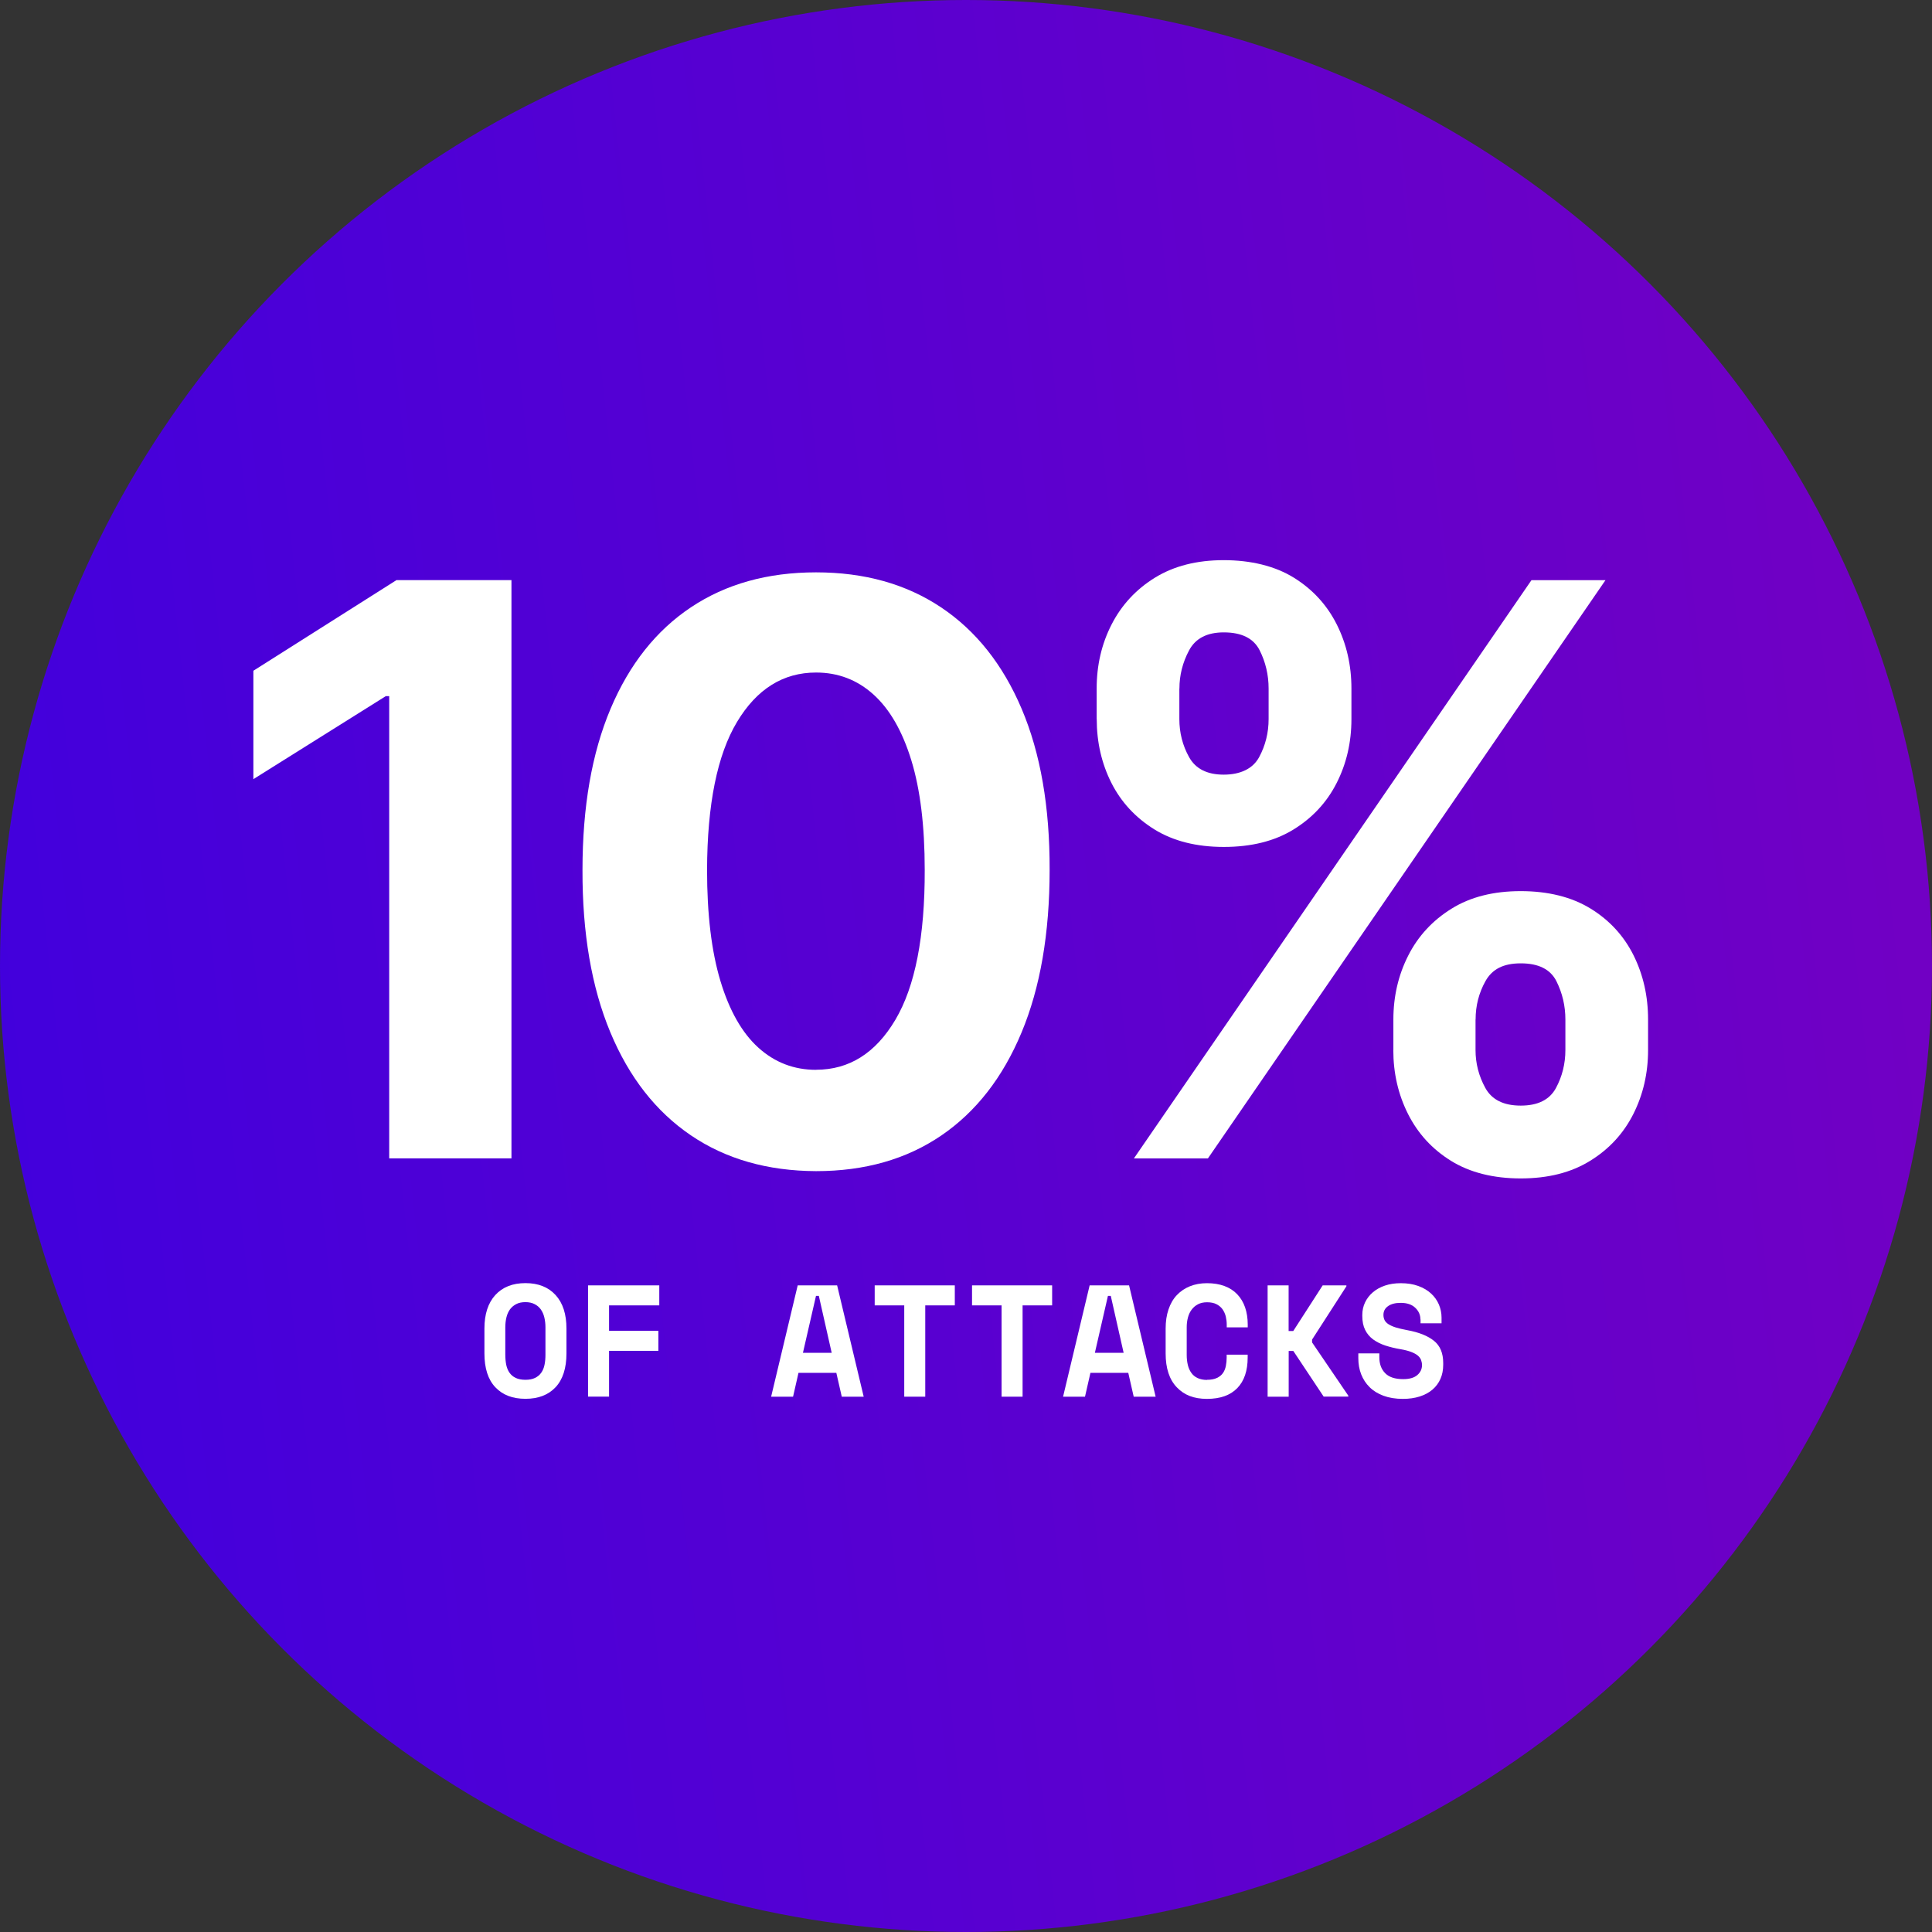
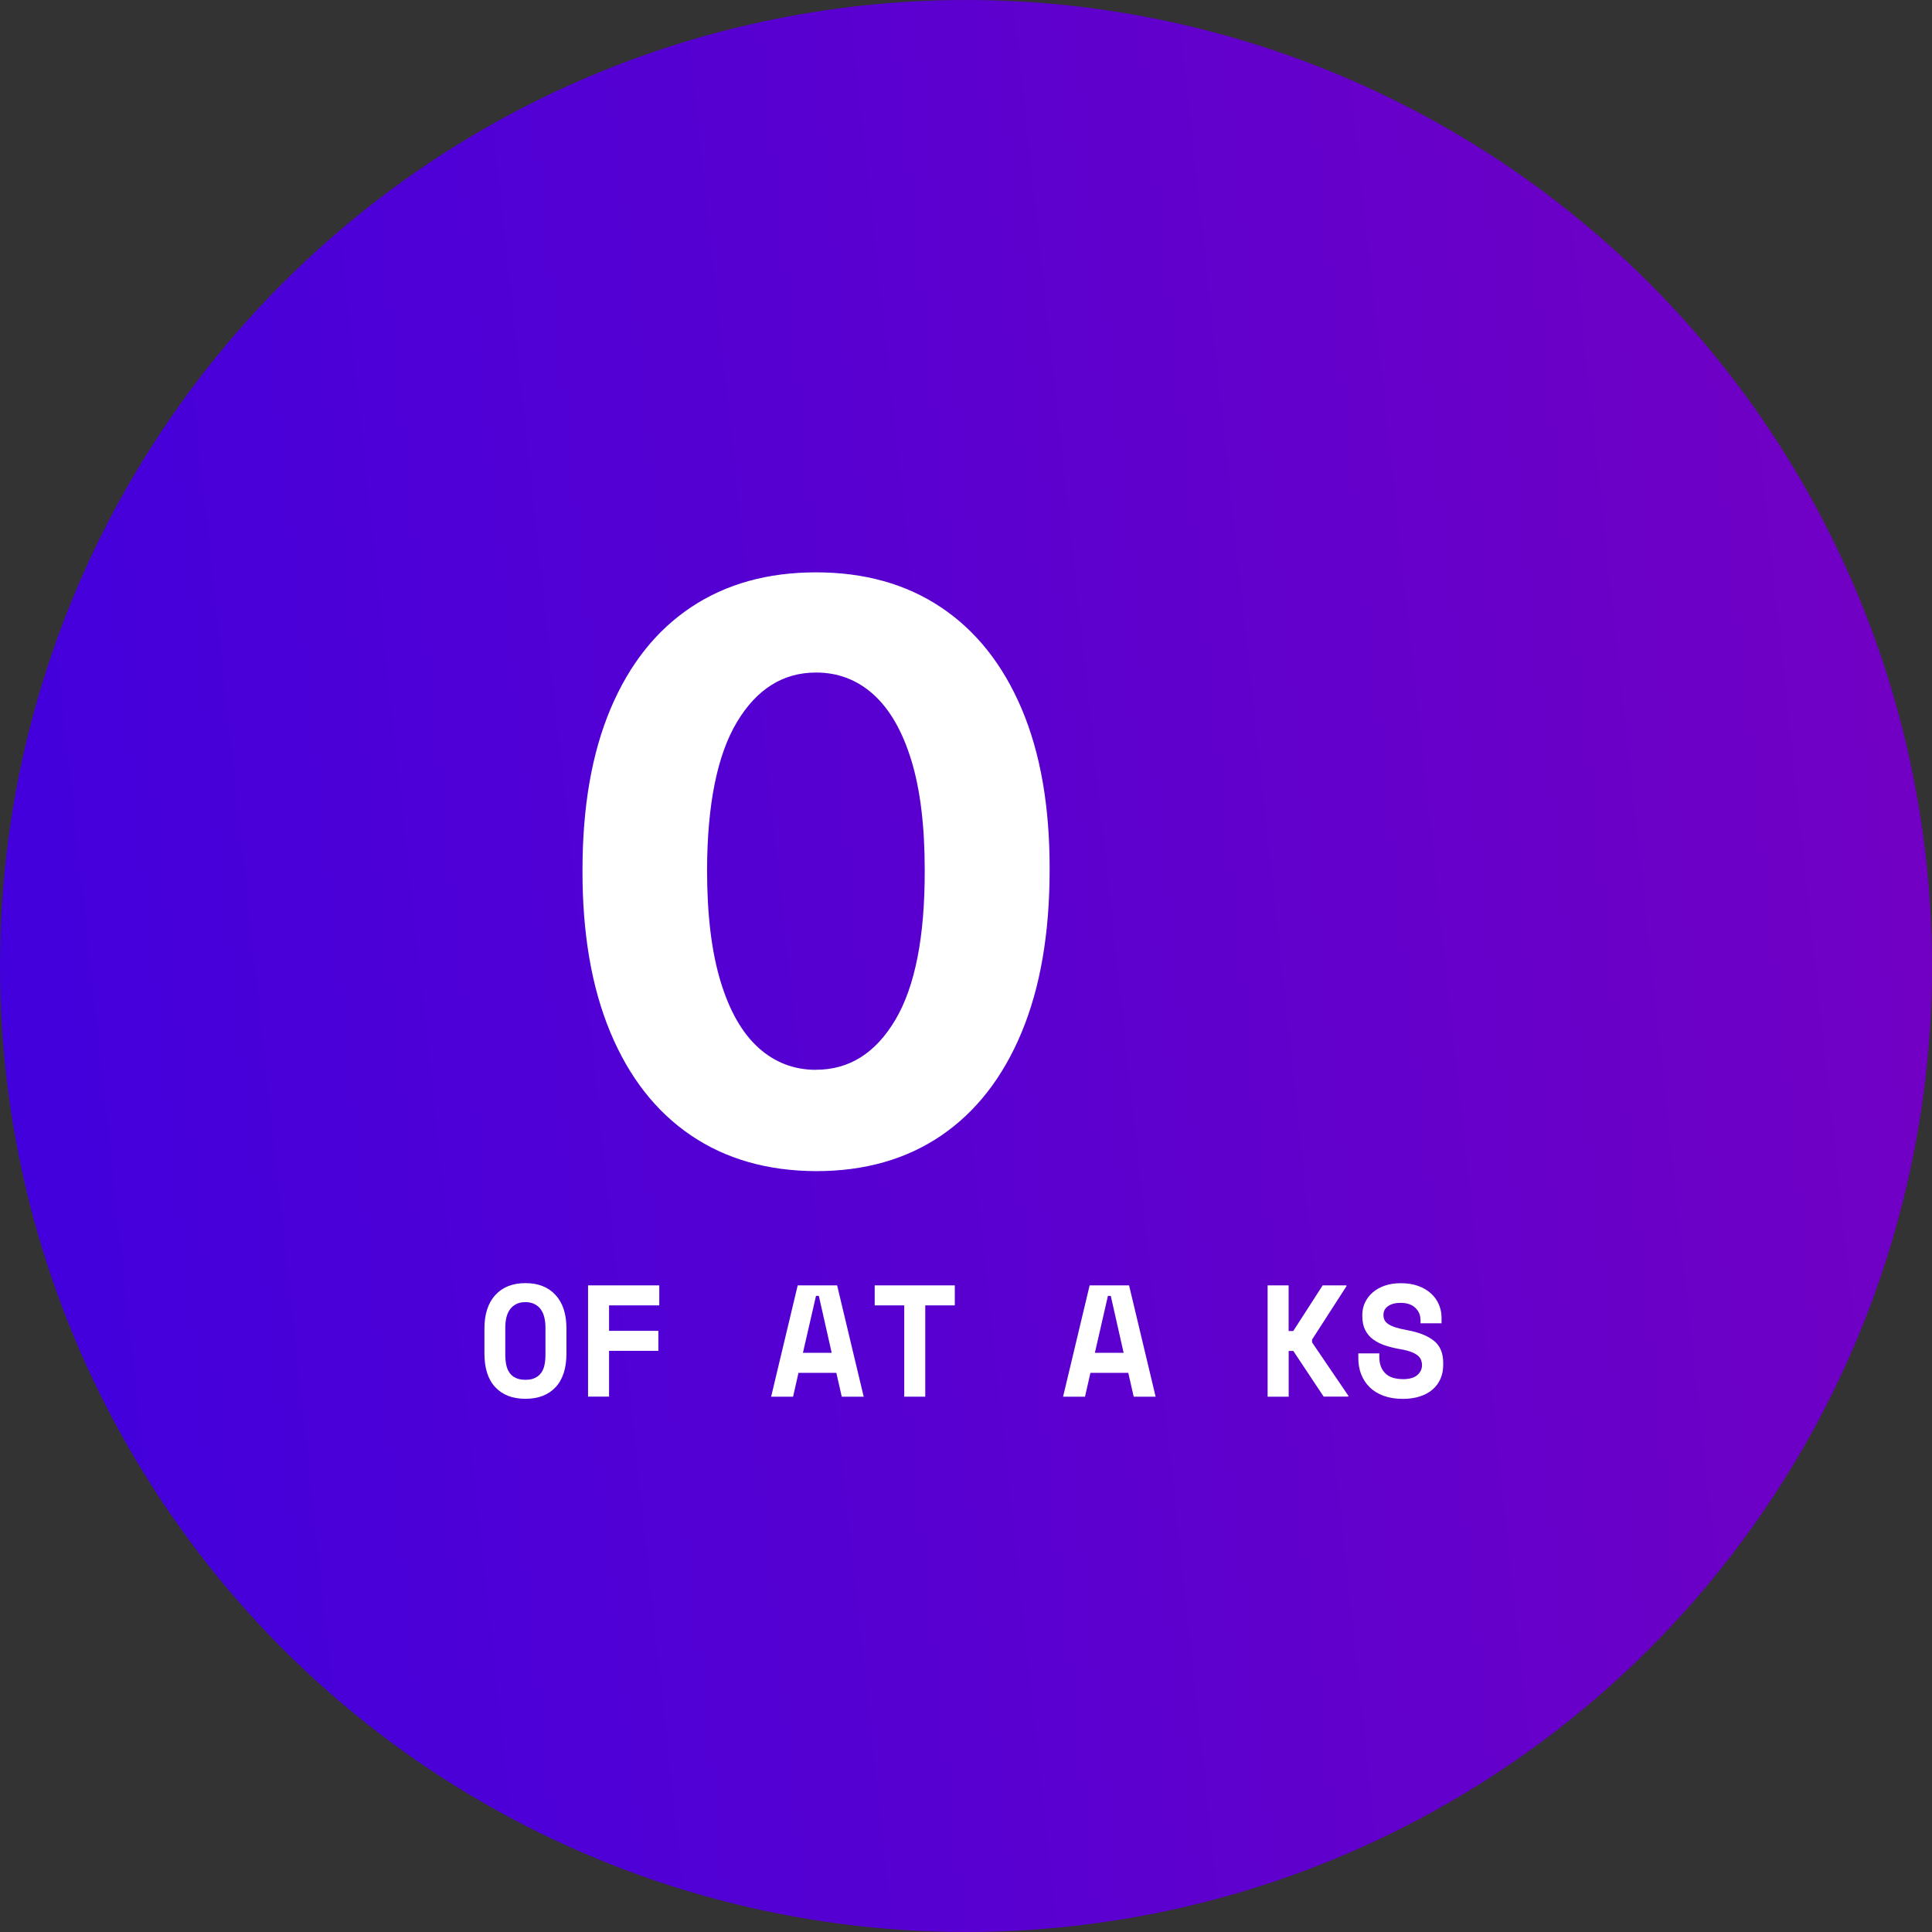
<svg xmlns="http://www.w3.org/2000/svg" id="Layer_1" data-name="Layer 1" viewBox="0 0 291.58 291.58">
  <rect x="0" y="0" width="291.58" height="291.58" fill="#333333" stroke="none" />
  <defs>
    <style>      .cls-1 {        fill: url(#linear-gradient);      }      .cls-1, .cls-2 {        stroke-width: 0px;      }      .cls-2 {        fill: #fff;      }    </style>
    <linearGradient id="linear-gradient" x1="-404.52" y1="205.13" x2="1157.88" y2="36.65" gradientUnits="userSpaceOnUse">
      <stop offset="0" stop-color="blue" />
      <stop offset="1" stop-color="#ff007a" />
    </linearGradient>
  </defs>
  <circle class="cls-1" cx="145.79" cy="145.79" r="145.79" />
  <g>
    <g>
      <path class="cls-2" d="m73.11,200.51c0-2.17.55-3.86,1.64-5.06,1.1-1.2,2.61-1.8,4.55-1.8s3.45.6,4.55,1.8c1.1,1.2,1.64,2.89,1.64,5.06v3.74c0,2.24-.55,3.94-1.64,5.11-1.1,1.17-2.61,1.75-4.55,1.75s-3.45-.58-4.55-1.75c-1.1-1.17-1.64-2.87-1.64-5.11v-3.74Zm6.19,7.73c.58,0,1.06-.09,1.44-.28.38-.18.7-.44.94-.78.24-.34.41-.74.5-1.2.1-.46.14-.98.14-1.54v-4.13c0-.53-.06-1.02-.17-1.49-.11-.46-.29-.86-.53-1.2-.24-.34-.55-.6-.94-.8-.38-.2-.85-.3-1.39-.3s-1.01.1-1.39.3c-.38.2-.7.47-.94.8-.24.34-.42.74-.53,1.2-.11.46-.17.96-.17,1.49v4.13c0,.56.05,1.07.14,1.54.1.46.26.86.5,1.2.24.34.55.6.94.78.38.18.86.28,1.44.28Z" />
      <path class="cls-2" d="m88.75,193.99h10.75v3.02h-7.58v3.84h7.44v3.02h-7.44v6.91h-3.17v-16.8Z" />
-       <path class="cls-2" d="m126.22,207.19h-5.71l-.82,3.6h-3.31l4.01-16.8h5.95l4.01,16.8h-3.31l-.82-3.6Zm-5.04-3.02h4.34l-1.94-8.59h-.43l-1.97,8.59Z" />
+       <path class="cls-2" d="m126.22,207.19h-5.71l-.82,3.6h-3.31l4.01-16.8h5.95l4.01,16.8h-3.31l-.82-3.6Zm-5.04-3.02h4.34l-1.94-8.59h-.43Z" />
      <path class="cls-2" d="m132,193.99h12.1v3.02h-4.46v13.78h-3.17v-13.78h-4.46v-3.02Z" />
-       <path class="cls-2" d="m146.69,193.99h12.1v3.02h-4.46v13.78h-3.17v-13.78h-4.46v-3.02Z" />
      <path class="cls-2" d="m170.28,207.19h-5.71l-.82,3.6h-3.31l4.01-16.8h5.95l4.01,16.8h-3.31l-.82-3.6Zm-5.04-3.02h4.34l-1.94-8.59h-.43l-1.97,8.59Z" />
-       <path class="cls-2" d="m182.16,208.24c.61,0,1.11-.09,1.5-.28.39-.18.7-.43.91-.74.22-.31.36-.67.44-1.08.08-.41.12-.83.12-1.26v-.43h3.17v.43c0,2-.52,3.54-1.57,4.62s-2.57,1.62-4.57,1.62-3.44-.58-4.56-1.75c-1.12-1.17-1.68-2.87-1.68-5.11v-3.74c0-1.07.14-2.04.43-2.89.29-.86.7-1.58,1.25-2.16s1.2-1.03,1.97-1.34c.77-.31,1.63-.47,2.59-.47s1.87.14,2.64.43c.77.29,1.41.7,1.93,1.25.52.54.91,1.2,1.18,1.97.26.77.4,1.63.4,2.59v.43h-3.17v-.43c0-.4-.05-.8-.14-1.2-.1-.4-.26-.76-.48-1.08-.22-.32-.53-.58-.91-.78s-.86-.3-1.44-.3c-.53,0-.98.1-1.37.3-.38.2-.7.47-.96.82s-.44.74-.56,1.2-.18.93-.18,1.43v4.22c0,.54.06,1.04.17,1.5.11.46.29.85.53,1.19s.56.6.95.78c.39.18.87.28,1.43.28Z" />
      <path class="cls-2" d="m194.48,210.79h-3.17v-16.8h3.17v6.89h.7l4.44-6.89h3.58v.14l-5.18,8.04v.43l5.47,8.04v.14h-3.72l-4.58-6.89h-.7v6.89Z" />
      <path class="cls-2" d="m214.37,199.12c0-.67-.26-1.26-.78-1.75-.52-.5-1.25-.74-2.2-.74-.8,0-1.43.16-1.9.49s-.7.77-.7,1.33c0,.29.06.55.17.78.11.23.31.44.59.62.28.18.65.35,1.1.49.46.14,1.04.28,1.74.41,1.76.32,3.1.86,4.03,1.61.93.75,1.39,1.86,1.39,3.34v.29c0,.78-.14,1.49-.42,2.12-.28.63-.68,1.17-1.21,1.62s-1.17.79-1.92,1.03c-.75.24-1.6.36-2.54.36-1.1,0-2.08-.16-2.92-.47-.84-.31-1.54-.74-2.1-1.3-.56-.55-.98-1.2-1.27-1.94s-.43-1.56-.43-2.44v-.72h3.17v.58c0,1.01.29,1.81.88,2.41.58.6,1.49.9,2.72.9.96,0,1.67-.21,2.14-.62s.7-.91.7-1.49c0-.27-.05-.53-.14-.78-.1-.25-.26-.47-.5-.67-.24-.2-.57-.38-.98-.54-.42-.16-.94-.3-1.58-.41-.85-.14-1.62-.33-2.33-.56-.7-.23-1.32-.54-1.84-.92-.52-.38-.92-.86-1.21-1.44s-.43-1.28-.43-2.11v-.14c0-.69.14-1.32.42-1.91.28-.58.67-1.09,1.18-1.52.5-.43,1.11-.77,1.82-1.01.71-.24,1.51-.36,2.39-.36.99,0,1.87.14,2.64.42s1.41.66,1.93,1.14c.52.48.91,1.03,1.18,1.66.26.62.4,1.28.4,1.97v.86h-3.17v-.58Z" />
    </g>
    <g>
-       <path class="cls-2" d="m77.19,87.55v87.27h-18.45v-69.76h-.51l-19.99,12.53v-16.36l21.6-13.68h17.34Z" />
      <path class="cls-2" d="m123.16,176.75c-7.33-.03-13.63-1.83-18.9-5.41-5.27-3.58-9.32-8.76-12.15-15.55-2.83-6.79-4.23-14.96-4.2-24.5,0-9.52,1.41-17.63,4.24-24.33,2.83-6.7,6.88-11.81,12.15-15.32,5.27-3.51,11.56-5.26,18.86-5.26s13.59,1.76,18.86,5.28c5.27,3.52,9.33,8.63,12.17,15.32,2.84,6.69,4.25,14.79,4.22,24.31,0,9.57-1.41,17.76-4.24,24.54-2.83,6.79-6.87,11.97-12.12,15.55-5.26,3.58-11.55,5.37-18.88,5.37Zm0-15.3c5,0,8.99-2.51,11.97-7.54,2.98-5.03,4.46-12.57,4.43-22.63,0-6.62-.67-12.13-2.02-16.53-1.35-4.4-3.25-7.71-5.71-9.93-2.46-2.22-5.35-3.32-8.67-3.32-4.97,0-8.95,2.49-11.93,7.46-2.98,4.97-4.49,12.42-4.52,22.33,0,6.71.67,12.29,2.02,16.77,1.35,4.47,3.26,7.83,5.73,10.06,2.47,2.23,5.37,3.34,8.69,3.34Z" />
-       <path class="cls-2" d="m165.51,108.52v-4.6c0-3.52.75-6.75,2.26-9.69s3.69-5.29,6.54-7.05c2.86-1.76,6.31-2.64,10.38-2.64s7.73.88,10.57,2.64c2.84,1.76,5,4.11,6.48,7.05s2.22,6.17,2.22,9.69v4.6c0,3.52-.75,6.75-2.24,9.67-1.49,2.93-3.67,5.26-6.52,7.01-2.85,1.75-6.36,2.62-10.5,2.62s-7.65-.89-10.5-2.66c-2.85-1.78-5.01-4.12-6.48-7.03-1.46-2.91-2.2-6.12-2.2-9.61Zm5.62,66.31l60-87.27h11.17l-60,87.27h-11.17Zm6.86-70.91v4.6c0,2.07.49,3.99,1.47,5.75.98,1.76,2.72,2.64,5.22,2.64s4.4-.88,5.35-2.64c.95-1.76,1.43-3.68,1.43-5.75v-4.6c0-2.07-.46-4.01-1.36-5.79-.91-1.79-2.71-2.69-5.41-2.69-2.53,0-4.28.91-5.24,2.73-.97,1.82-1.45,3.74-1.45,5.75Zm32.3,54.55v-4.6c0-3.49.75-6.71,2.24-9.65s3.67-5.3,6.52-7.07c2.85-1.78,6.34-2.66,10.46-2.66s7.69.88,10.55,2.64c2.86,1.76,5.01,4.11,6.48,7.05,1.46,2.94,2.19,6.17,2.19,9.69v4.6c0,3.49-.74,6.71-2.22,9.65-1.48,2.94-3.65,5.3-6.52,7.07-2.87,1.78-6.36,2.66-10.48,2.66s-7.68-.89-10.53-2.66-5-4.13-6.48-7.07-2.22-6.16-2.22-9.65Zm12.4-4.6v4.6c0,2.02.49,3.92,1.47,5.71s2.76,2.68,5.35,2.68,4.35-.88,5.31-2.64c.95-1.76,1.43-3.68,1.43-5.75v-4.6c0-2.07-.46-4.01-1.36-5.8-.91-1.79-2.7-2.68-5.37-2.68s-4.33.9-5.33,2.68c-1,1.79-1.49,3.72-1.49,5.8Z" />
    </g>
  </g>
</svg>